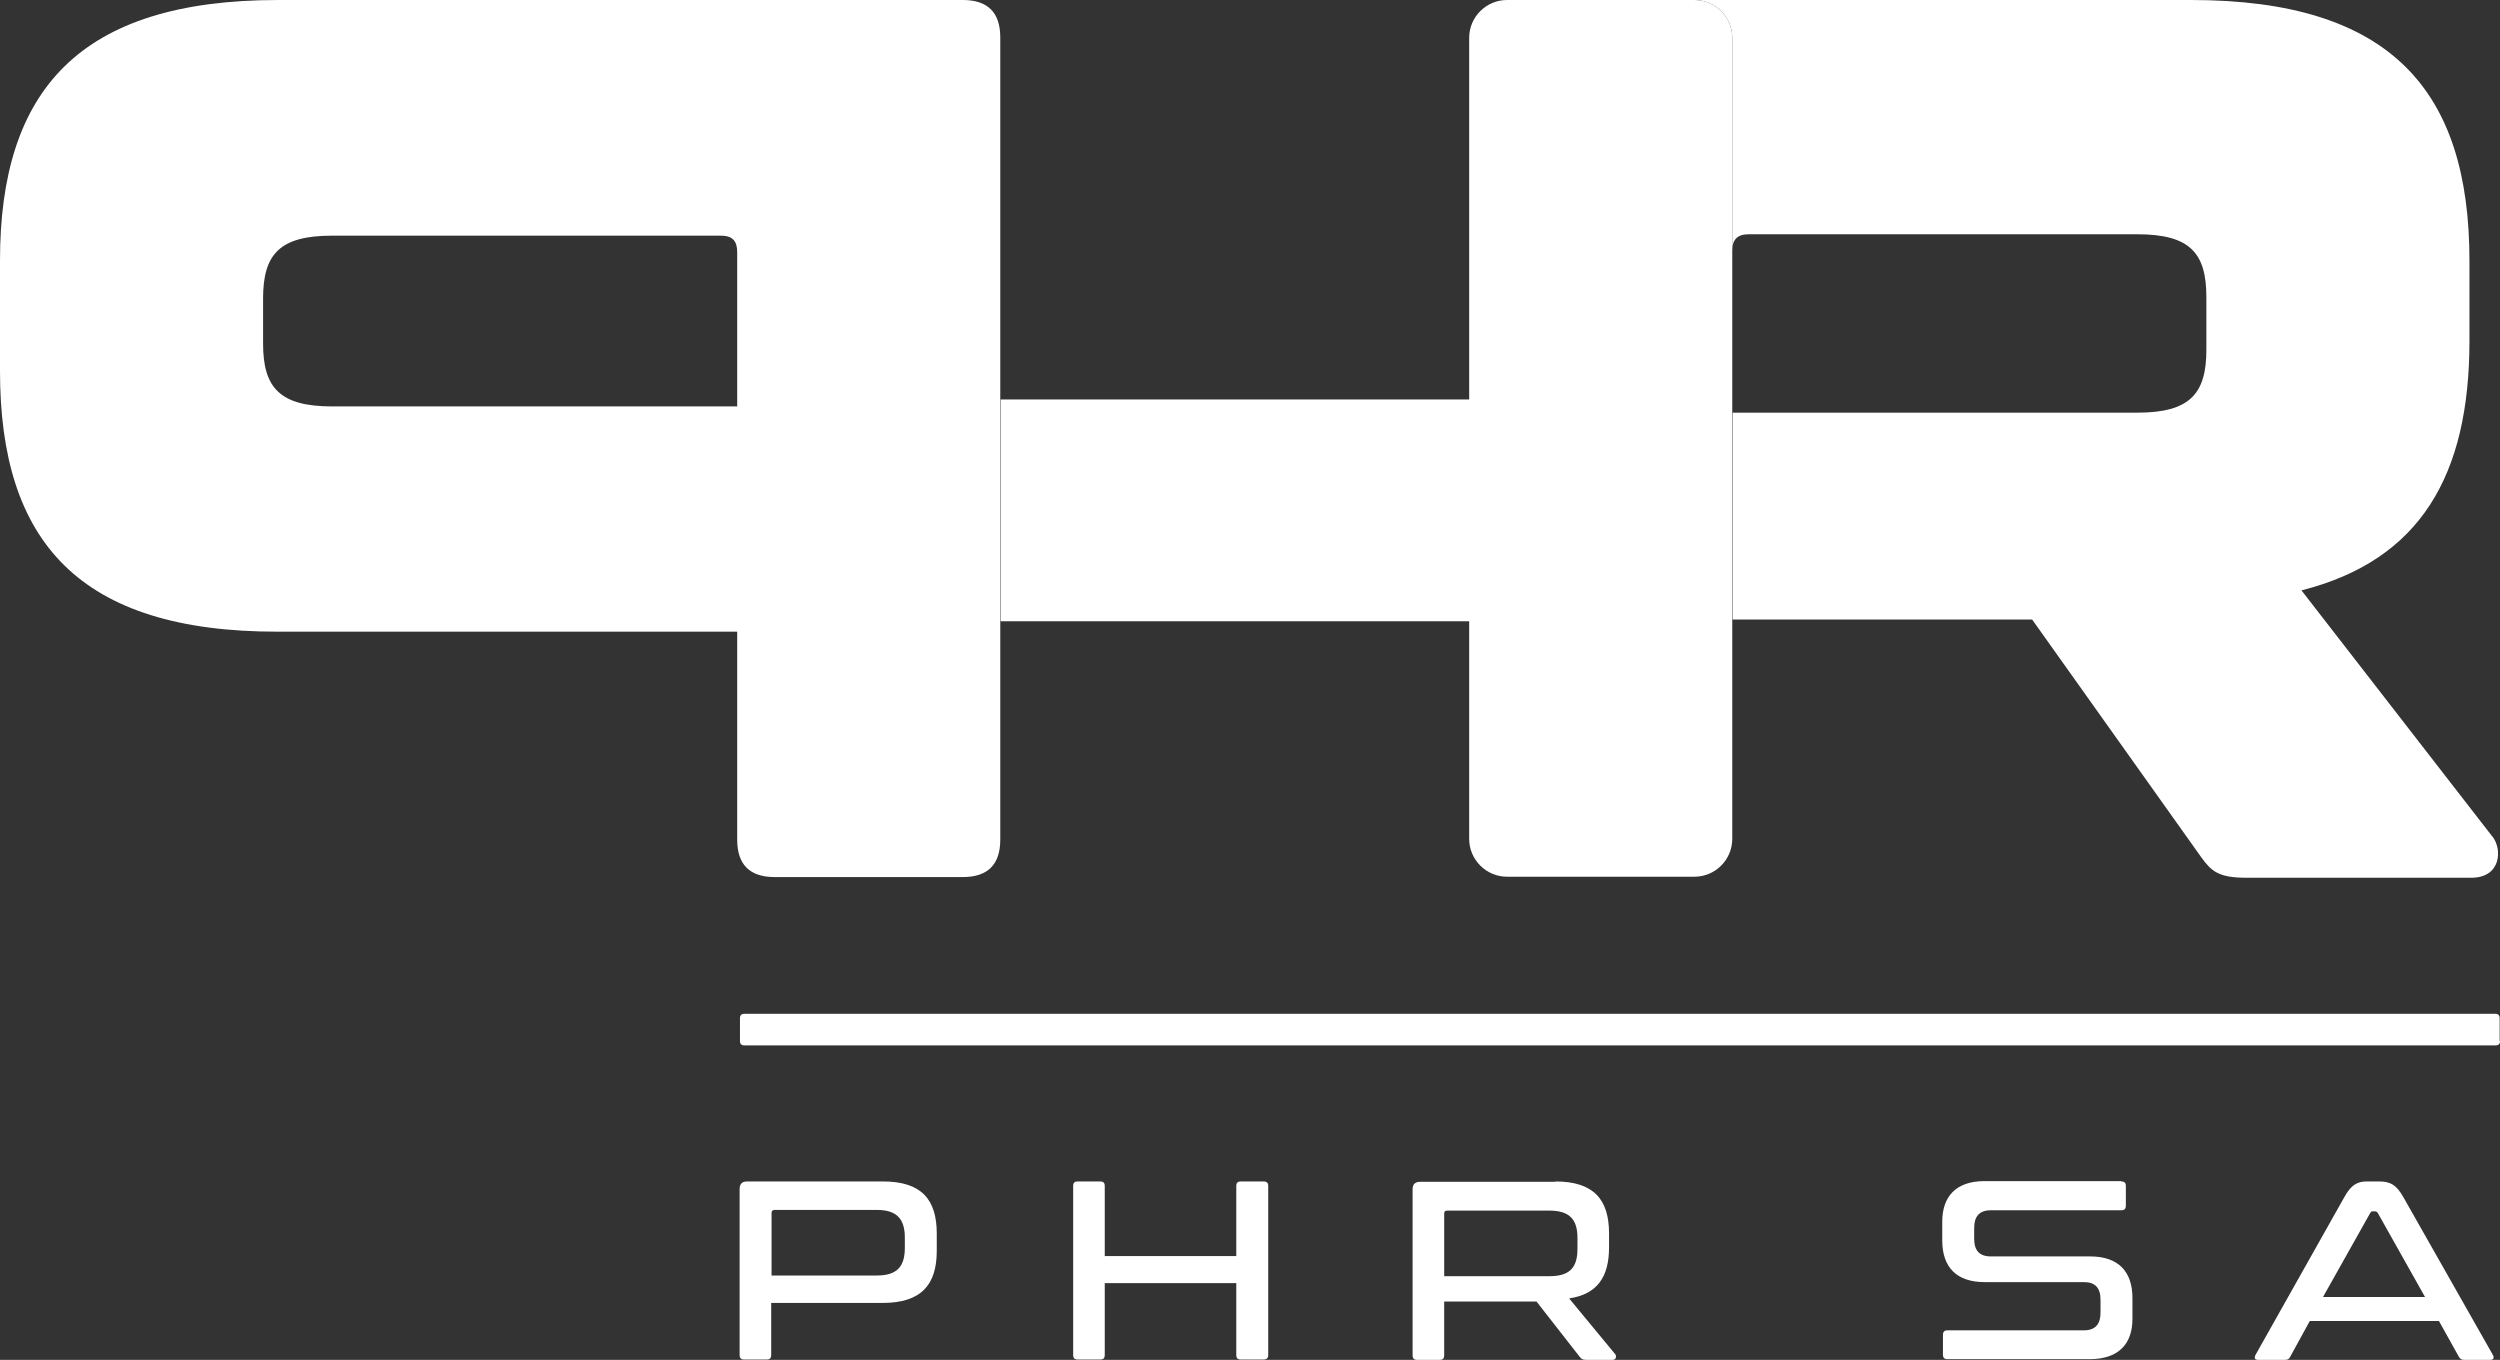
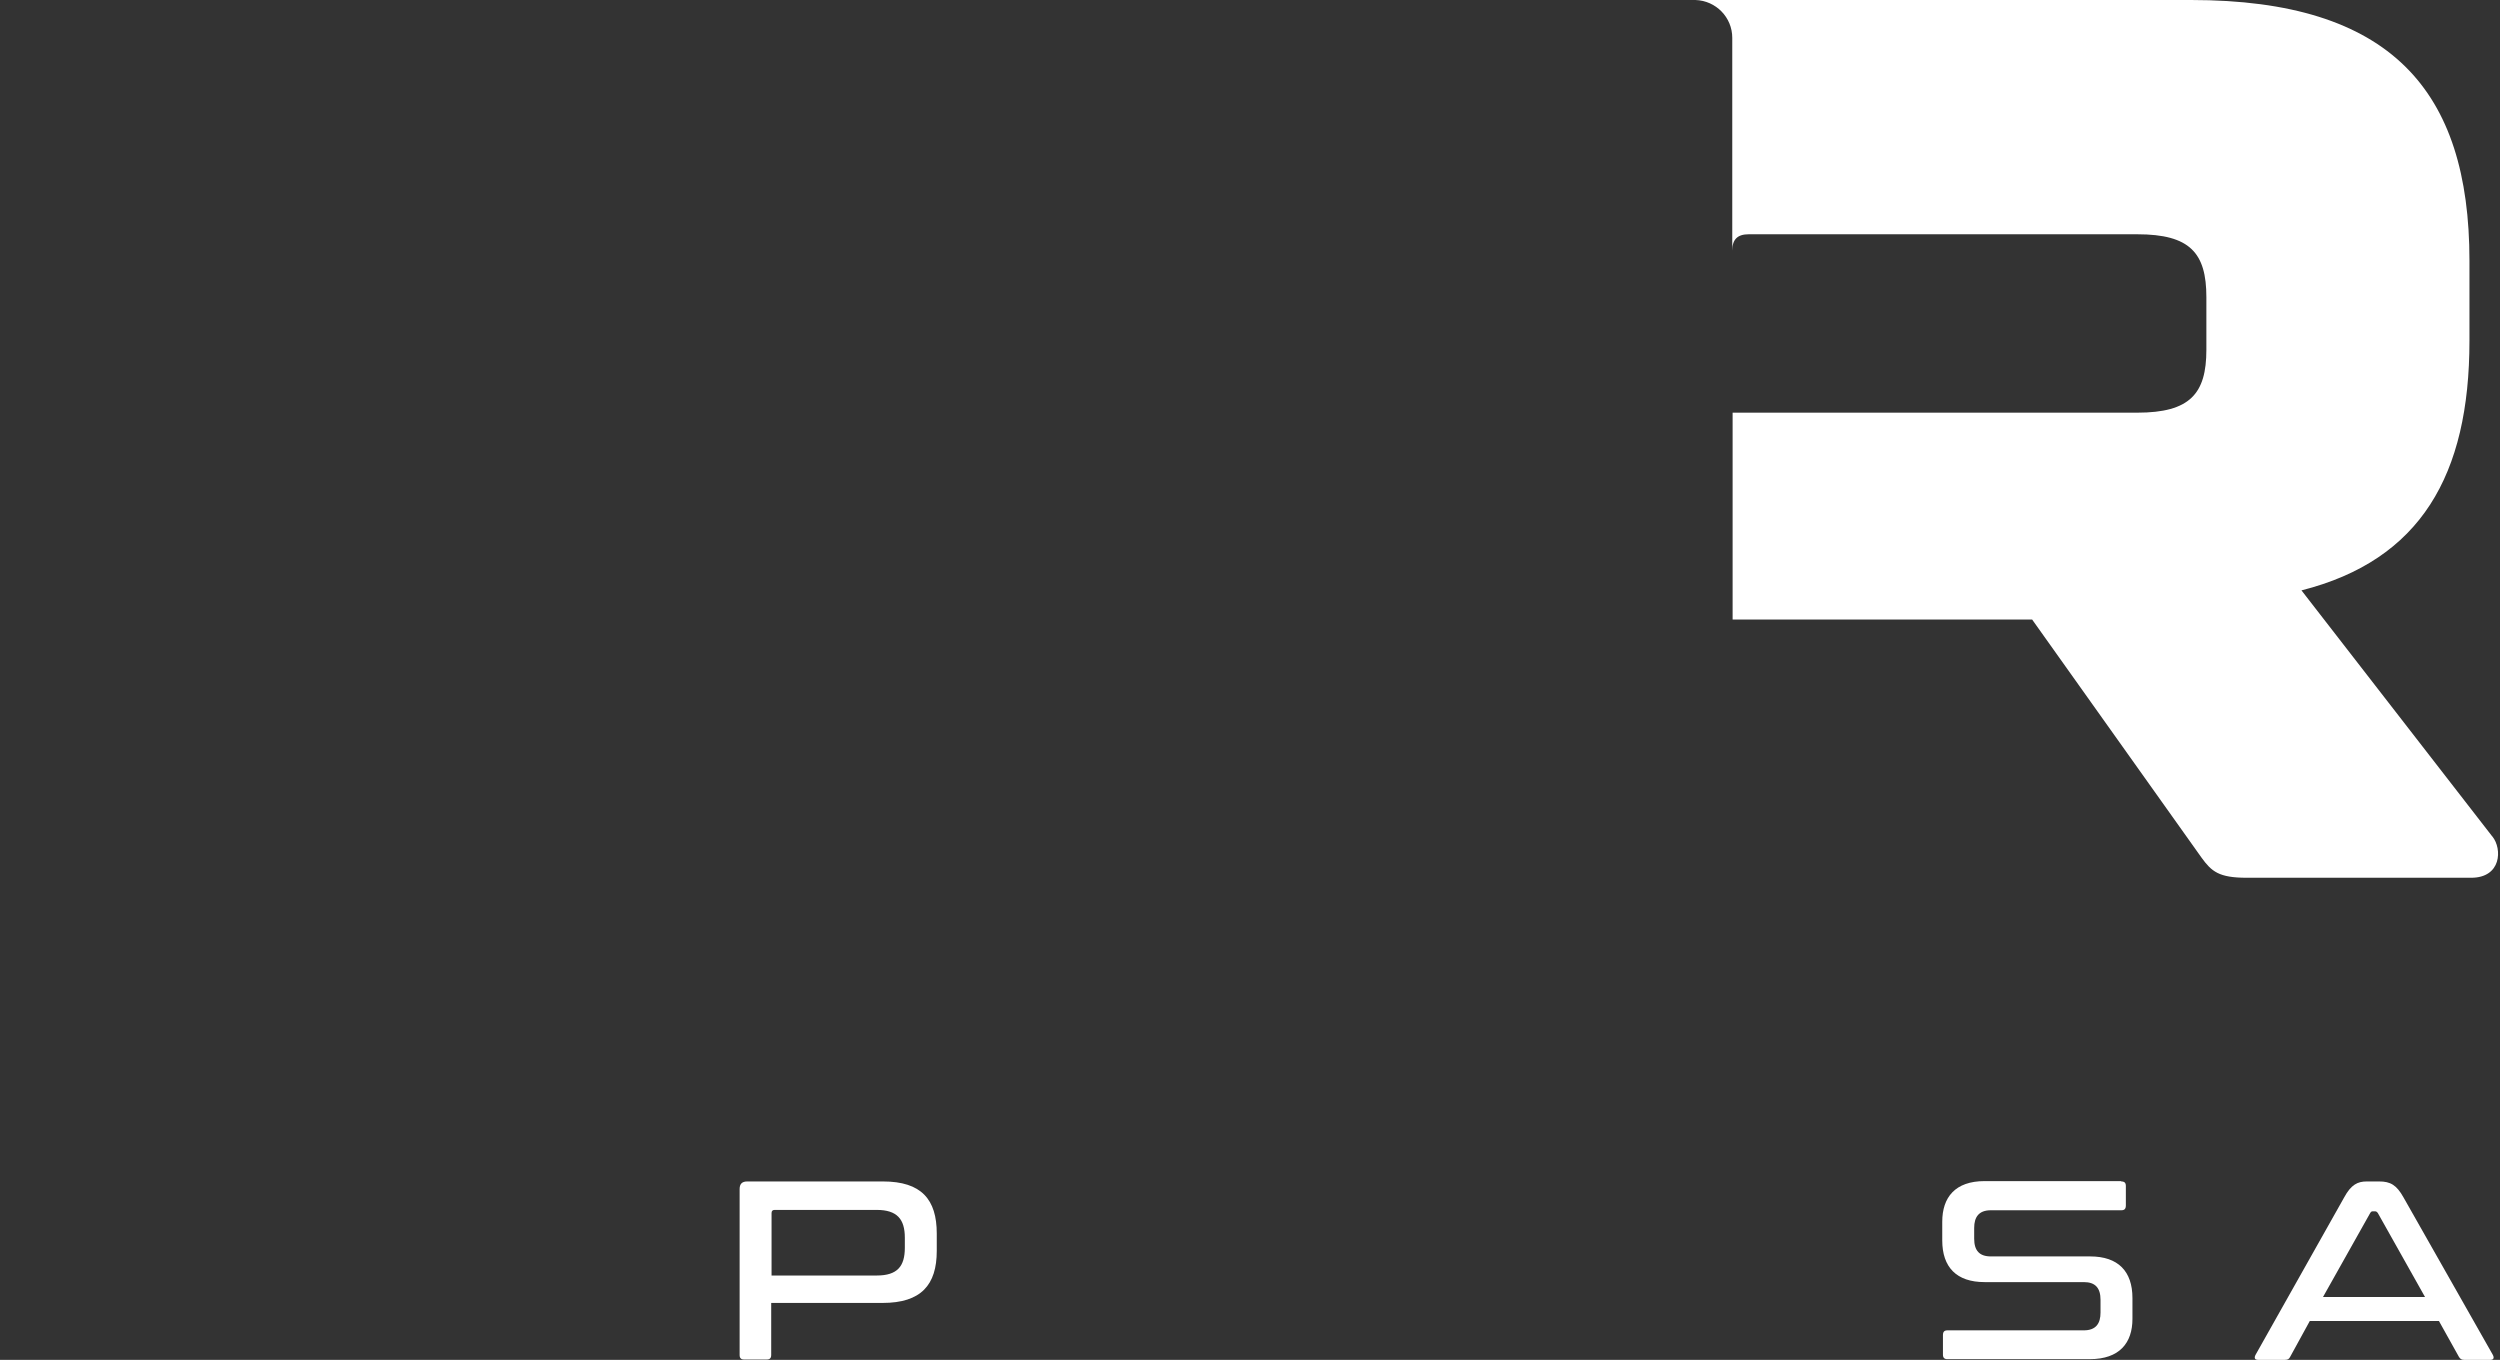
<svg xmlns="http://www.w3.org/2000/svg" id="Layer_1" version="1.1" viewBox="0 0 720.3 391.8">
  <rect x="0" y="0" width="720.3" height="391.8" fill="#333333" stroke="none" />
  <defs>
    <style>
      .st0 {
        fill: #fff;
      }
    </style>
  </defs>
  <path class="st0" d="M254.4,340.4c11.1,0,15.5,5.2,15.5,15v5c0,9.8-4.5,15-15.6,15h-32.1v15c0,.9-.4,1.3-1.3,1.3h-6.5c-.9,0-1.3-.4-1.3-1.3v-47.8c0-1.5.7-2.2,2.2-2.2h39ZM222.3,367.5h30.3c6,0,8.1-2.7,8.1-8v-2.9c0-5.3-2.2-8-8.1-8h-29.4c-.6,0-.9.3-.9.9v18h0Z" />
-   <path class="st0" d="M317,340.4c.9,0,1.3.4,1.3,1.3v20.2h37.9v-20.2c0-.9.4-1.3,1.3-1.3h6.5c1,0,1.4.4,1.4,1.3v48.7c0,.9-.4,1.3-1.4,1.3h-6.5c-.9,0-1.3-.4-1.3-1.3v-20.7h-37.9v20.7c0,.9-.4,1.3-1.3,1.3h-6.5c-.9,0-1.3-.4-1.3-1.3v-48.7c0-.9.4-1.3,1.3-1.3h6.5Z" />
-   <path class="st0" d="M448.1,340.4c11.1,0,15.5,5.2,15.5,15v4c0,8.5-3.4,13.5-11.5,14.7l13.3,16.1c.4.5.3,1.6-.8,1.6h-7.6c-1,0-1.4-.3-1.8-.8l-12.5-16h-26.6v15.5c0,.9-.4,1.3-1.3,1.3h-6.5c-.9,0-1.3-.4-1.3-1.3v-47.8c0-1.5.7-2.2,2.2-2.2h39ZM416.1,367.7h30.3c6,0,8.1-2.6,8.1-7.9v-3.1c0-5.3-2.2-7.9-8.1-7.9h-29.4c-.6,0-.9.2-.9.9v18.1h0Z" />
  <path class="st0" d="M611.2,340.4c.9,0,1.3.4,1.3,1.3v5.6c0,1-.4,1.4-1.3,1.4h-37.6c-3.5,0-4.8,2-4.8,5.1v3.1c0,3.4,1.5,5.1,4.8,5.1h28.6c8.1,0,12.2,4.3,12.2,12v6c0,6.9-3.7,11.6-12.3,11.6h-41c-.9,0-1.3-.4-1.3-1.3v-5.6c0-1,.4-1.4,1.3-1.4h39.3c3.5,0,4.8-2,4.8-5.1v-3.7c0-3.4-1.5-5.1-4.8-5.1h-28.6c-8.1,0-12.2-4.3-12.2-12v-5.4c0-7,3.7-11.7,12.2-11.7h39.3Z" />
  <path class="st0" d="M685.5,340.4c3.2,0,5,1,7,4.6l25.7,45.3c.5.9.3,1.5-.7,1.5h-7.5c-.7,0-1.1-.2-1.5-.8l-5.8-10.4h-37.2l-5.7,10.4c-.3.6-.7.8-1.5.8h-7.7c-1,0-1.2-.6-.7-1.5l25.5-45.3c2-3.7,3.9-4.6,6.5-4.6h3.6,0ZM669.4,373.7h29.3l-13.6-24.2c-.3-.4-.5-.5-.9-.5h-.4c-.4,0-.6,0-.9.5l-13.6,24.2h0Z" />
-   <path class="st0" d="M277.4,0c7.2,0,10.8,3.6,10.8,10.8v231.1c0,7.2-3.6,10.8-10.8,10.8h-54.2c-7.2,0-10.8-3.6-10.8-10.8v-59.9H80.2C22.8,182.1,0,156.1,0,106.9v-31.8C0,26,22.8,0,80.2,0h197.2,0ZM212.4,72.6c0-3.2-1.4-4.7-4.7-4.7h-112c-15.2,0-19.9,5.4-19.9,18.1v13c0,12.6,4.7,18.1,19.9,18.1h116.7v-44.4h0Z" />
  <path class="st0" d="M718,240.9l-54.9-70.8c34.3-8.7,48.4-33.2,48.4-71.9v-23.1C711.5,26,688.8,0,631.3,0h-142.8c5.9.2,10.6,5,10.6,10.9v61.3c0-3.2,1.5-4.7,4.7-4.7h112c15.2,0,19.9,5.4,19.9,18.1v15.2c0,12.6-4.7,18.1-19.9,18.1h-116.6v59.6h86.3l48.8,68.6c2.9,4,5,5.8,13,5.8h64.7c8.7,0,9-8.3,6.1-11.9h0Z" />
-   <path class="st0" d="M488.2,0h-54c-6,0-10.9,4.9-10.9,10.9v104.2s0,0,0,0h-135v63.9h135s0,0,0,0v62.7c0,6,4.9,10.9,10.9,10.9h54c6,0,10.9-4.9,10.9-10.9V10.9c0-6-4.9-10.9-10.9-10.9Z" />
-   <path class="st0" d="M720.3,299.9c0,.9-.4,1.3-1.3,1.3H214.5c-.9,0-1.3-.4-1.3-1.3v-6.5c0-.9.4-1.3,1.3-1.3h504.4c.9,0,1.3.4,1.3,1.3v6.5Z" />
</svg>